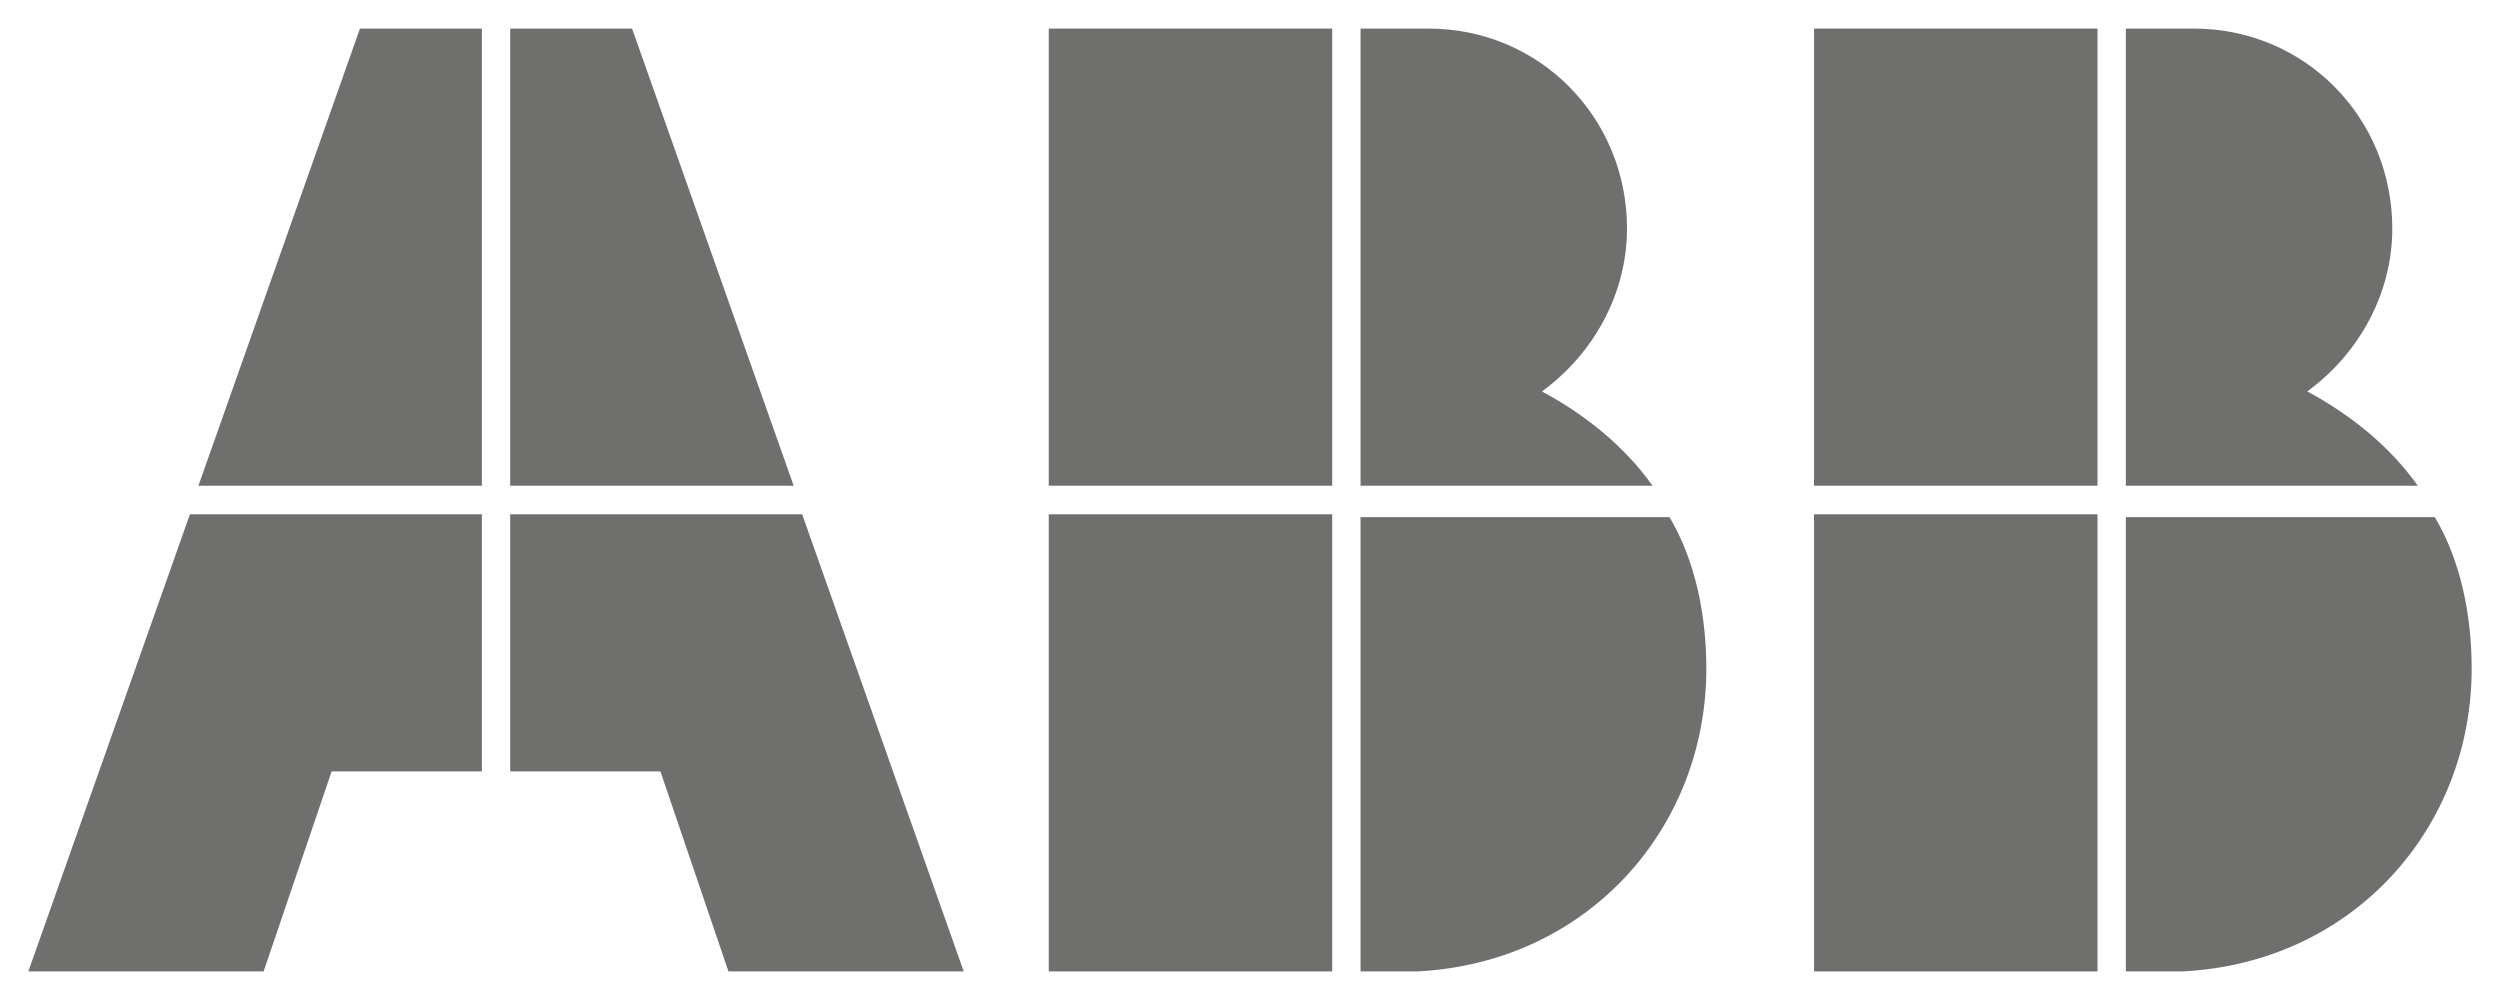
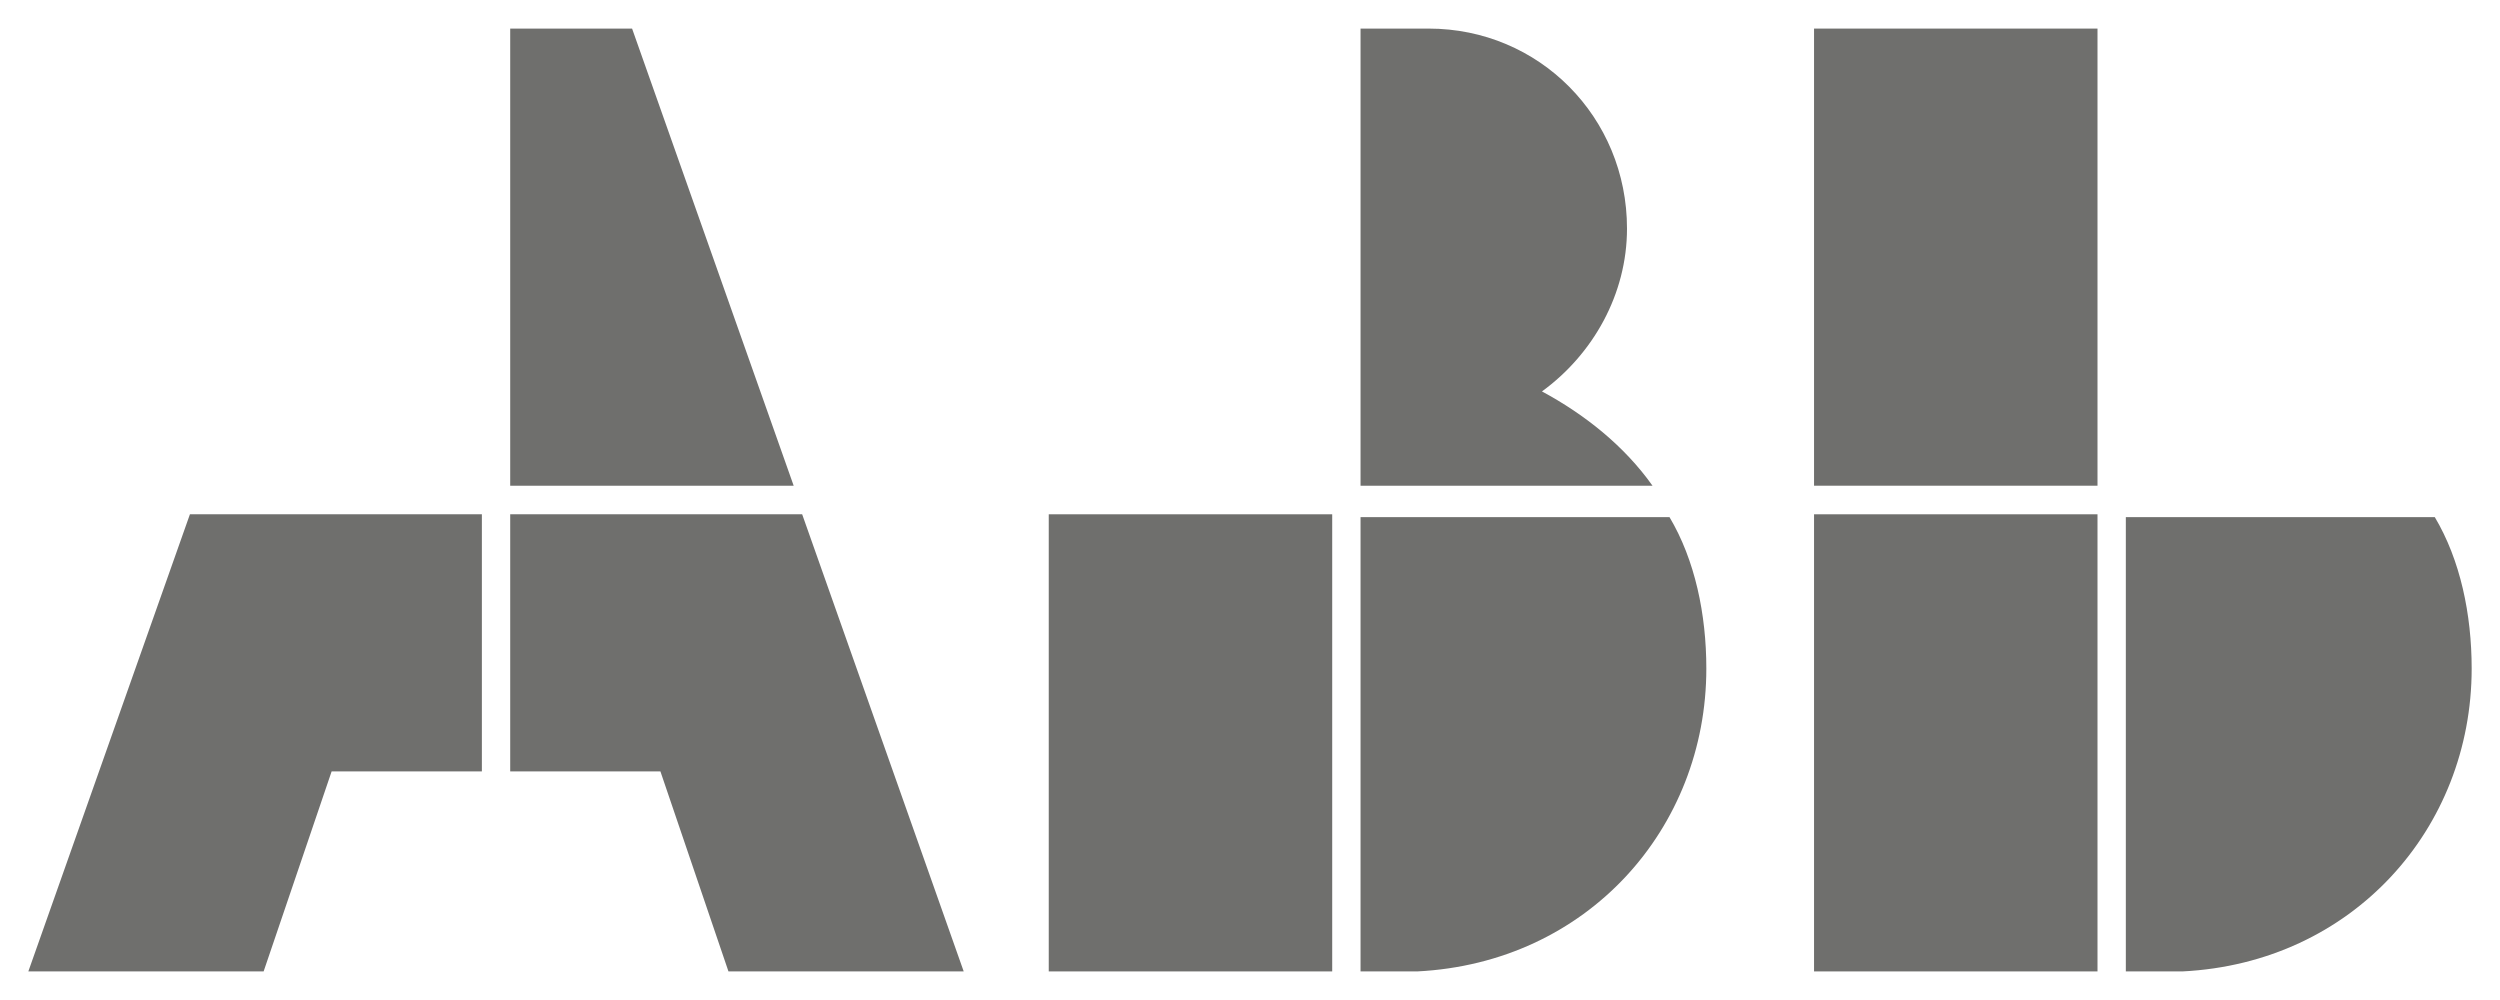
<svg xmlns="http://www.w3.org/2000/svg" width="60" height="24" viewBox="0 0 60 24" fill="none">
  <g clip-path="url(#clip0_2189_5543)">
    <path d="M32.653 23.314H34.014C38.095 23.109 40.952 19.886 40.952 16.046C40.952 14.743 40.68 13.44 40.068 12.411H32.653V23.314Z" fill="#6F6F6D" />
    <path d="M31.973 12.343H25.17V23.314H31.973V12.343Z" fill="#6F6F6D" />
    <path d="M39.66 11.657C38.98 10.697 38.027 9.943 37.007 9.394C38.231 8.503 39.048 7.063 39.048 5.486C39.048 2.811 36.939 0.686 34.286 0.686H32.653V11.657H39.66Z" fill="#6F6F6D" />
-     <path d="M31.973 0.686H25.17V11.657H31.973V0.686Z" fill="#6F6F6D" />
    <path d="M51.02 23.314H52.381C56.463 23.109 59.32 19.886 59.32 16.046C59.32 14.743 59.048 13.44 58.435 12.411H51.02V23.314Z" fill="#6F6F6D" />
    <path d="M50.34 12.343H43.537V23.314H50.34V12.343Z" fill="#6F6F6D" />
-     <path d="M58.027 11.657C57.347 10.697 56.395 9.943 55.374 9.394C56.599 8.503 57.415 7.063 57.415 5.486C57.415 2.811 55.306 0.686 52.653 0.686H51.02V11.657H58.027Z" fill="#6F6F6D" />
    <path d="M50.34 0.686H43.537V11.657H50.34V0.686Z" fill="#6F6F6D" />
    <path d="M4.558 12.343L0.68 23.314H6.327L7.959 18.514H11.565V12.343H4.558Z" fill="#6F6F6D" />
-     <path d="M11.565 0.686H8.639L4.762 11.657H11.565V0.686Z" fill="#6F6F6D" />
    <path d="M12.245 18.514H15.85L17.483 23.314H23.129L19.252 12.343H12.245V18.514Z" fill="#6F6F6D" />
    <path d="M19.048 11.657L15.17 0.686H12.245V11.657H19.048Z" fill="#6F6F6D" />
  </g>
  <defs>
    <clipPath id="clip0_2189_5543">
      <rect width="60" height="24" fill="white" />
    </clipPath>
  </defs>
</svg>